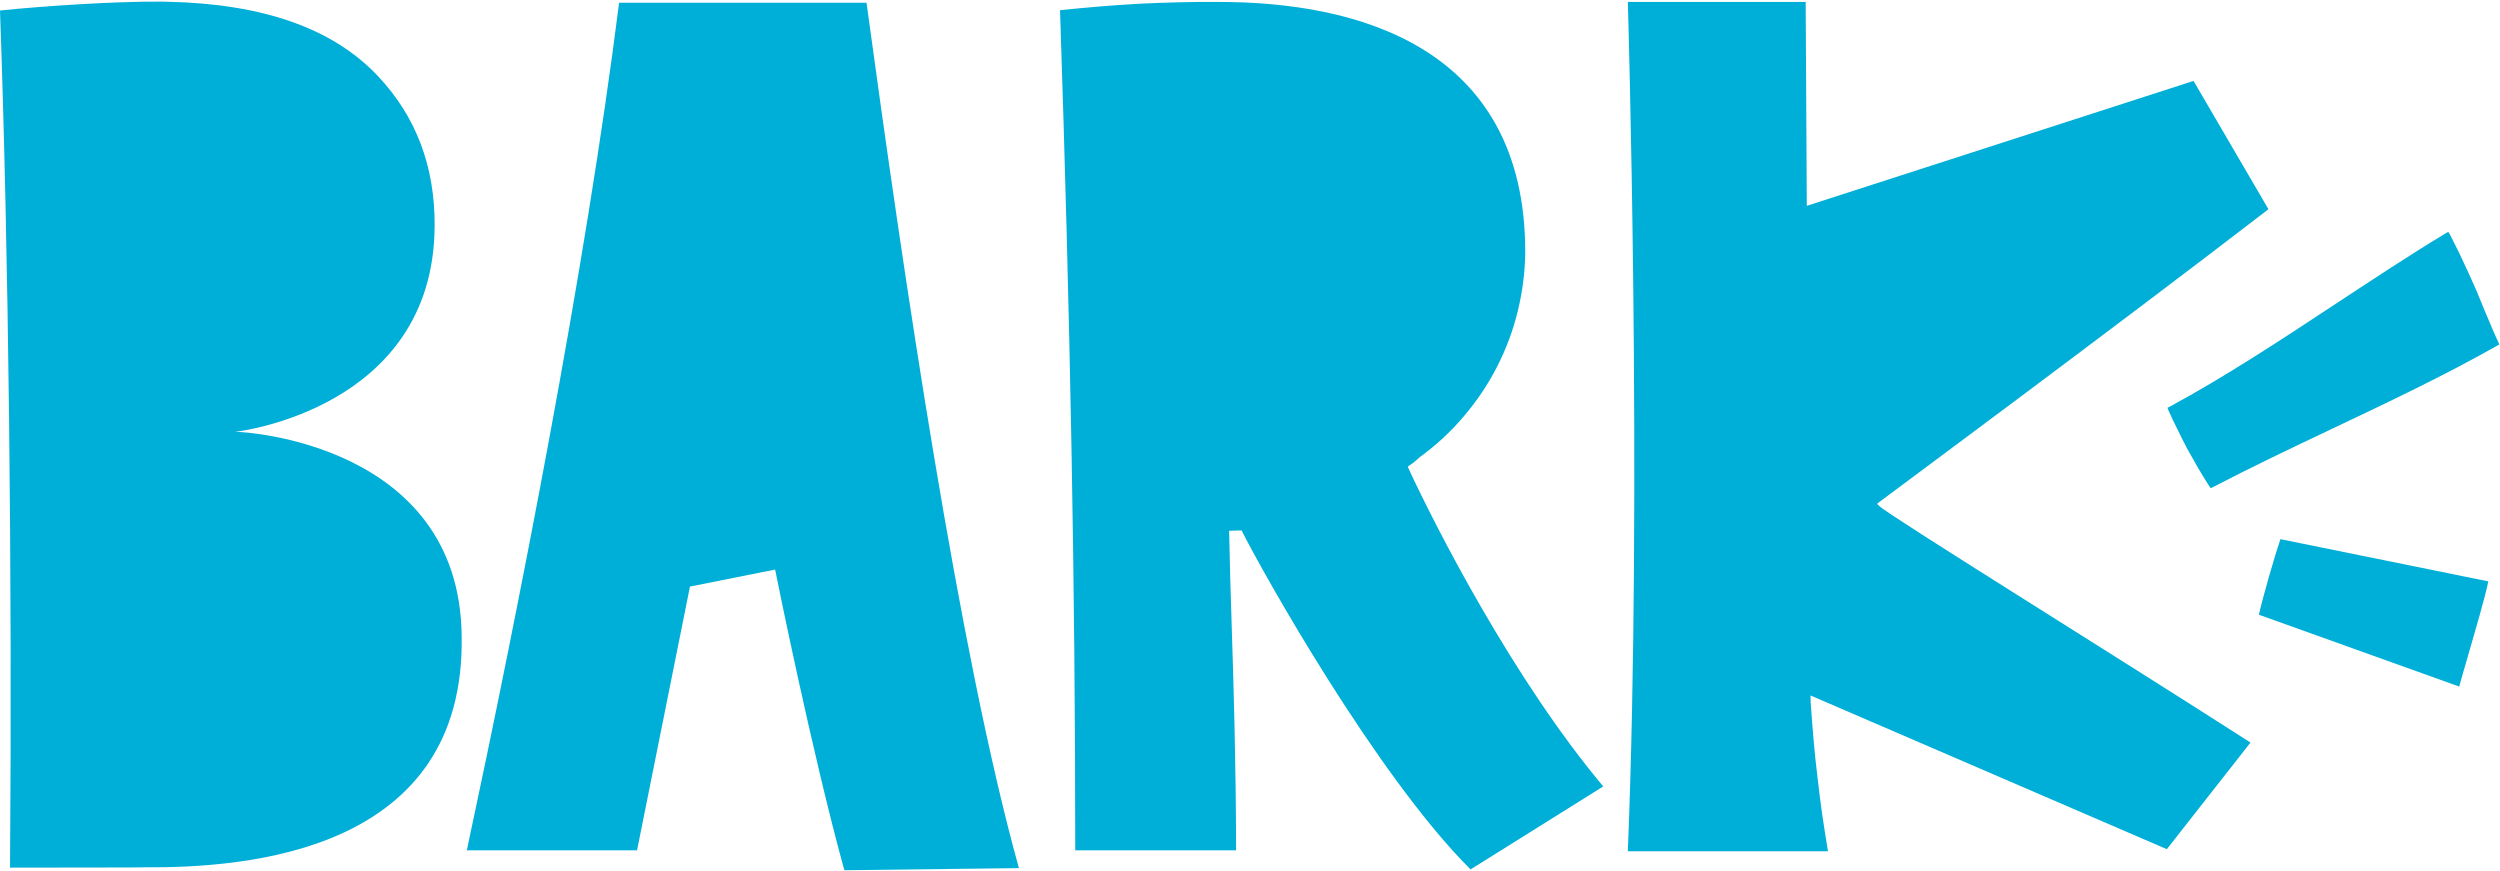
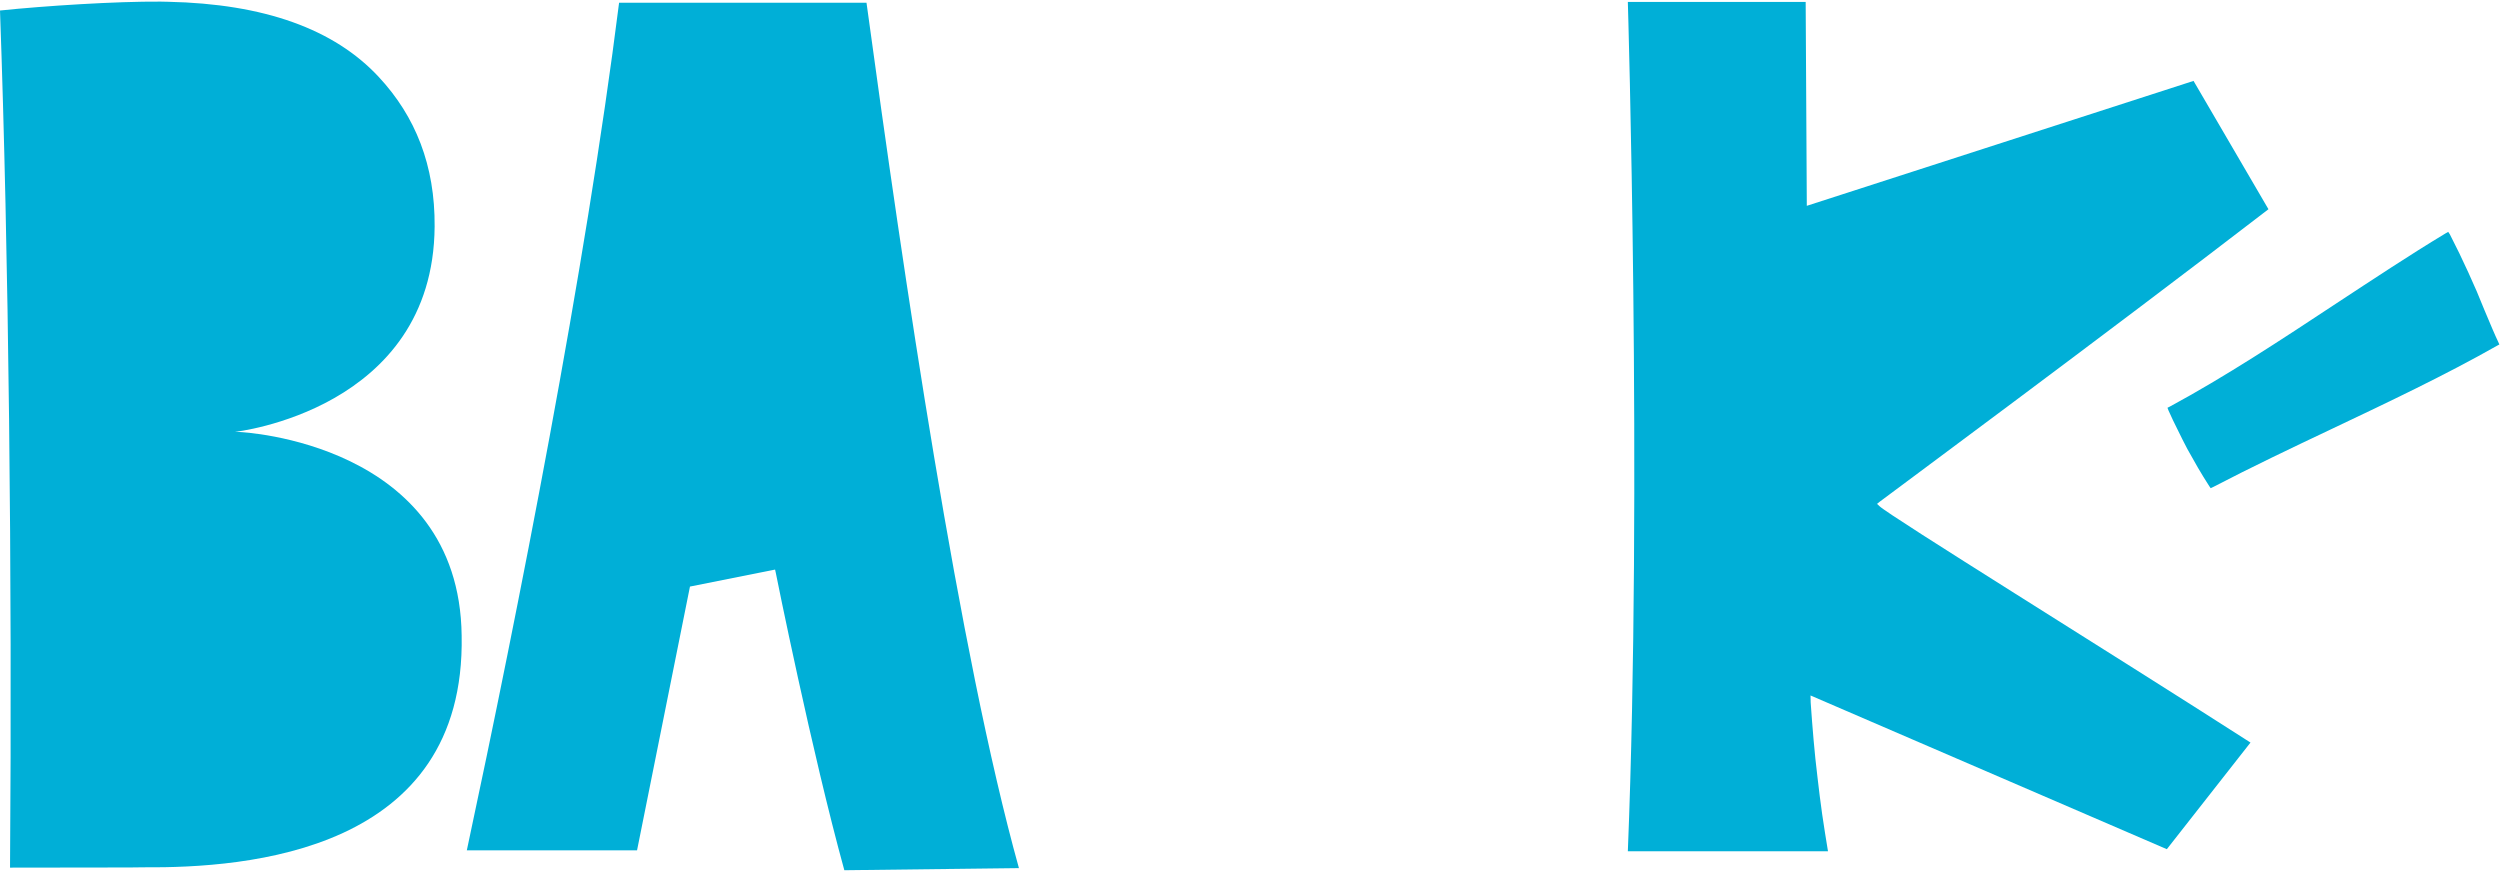
<svg xmlns="http://www.w3.org/2000/svg" version="1.2" viewBox="0 0 1545 538" width="1545" height="538">
  <title>logo (20)-svg</title>
  <style>
		.s0 { fill: #00afd7 } 
	</style>
  <path id="Layer" class="s0" d="m6.2 536.2c1.4-180-0.9-382.7-6.2-529.7 27.8-2.9 71.9-5.7 99.3-5.5q2.3 0 4.6 0.1 88.9 1.9 130.3 46.6c22.5 24.2 34.7 54.5 34.4 92.3-0.8 113.5-123.4 126.9-123.4 126.9l3.1 0.1c0.4 0 135.6 6.3 137 125.8 2.6 133.9-132.8 143.7-196.7 143.2-2.8 0-5.5 0.1-8.3 0.1z" />
-   <path id="Layer" class="s0" d="m1396 379.9c2.5-11.3 9.8-36.4 13.3-46.7l128.5 26.1c-2.2 10.5-8 30.1-12.6 46.1-2.2 7.6-4.2 14.3-5.4 18.9z" />
  <path id="Layer" class="s0" d="m1366.2 301.7l-0.9-1.3q-3.6-5.6-7-11.4-3.3-5.7-6.5-11.5-3.1-5.9-6-11.9-3-5.9-5.7-12l-0.6-1.6 1.4-0.7c34.1-18.4 68.9-41.3 102.5-63.5 22.4-14.7 45.6-30.1 68-43.6l1.6-0.9 1 1.5q3 5.8 5.8 11.6 2.8 5.8 5.5 11.7 2.7 5.9 5.3 11.9 2.5 5.9 4.9 11.9c3.5 8.3 6.5 15.5 8.4 19.4l0.7 1.6-1.5 0.8c-31.7 18-67.5 35-102.1 51.4-24.5 11.6-49.9 23.7-73.3 35.9z" />
  <path id="Layer" class="s0" d="m1006 526.1h123.7q-1.9-11.4-3.6-22.9-1.6-11.4-2.9-22.9-1.4-11.5-2.4-23-1-11.5-1.8-23.1l-0.1-4.4 220.2 95 51.7-65.9c-87.4-56.1-223.1-140.1-229.3-146.1l-1.5-1.4 1.6-1.3c0.8-0.7 141.3-104.6 240.3-180.8l-46.3-79.3-239 77.2-0.7-126h-109.9c0 0 9 300.7 0 524.9z" />
  <path id="Layer" class="s0" d="m535.5 1.7c23.2 170.1 57.1 401.5 94.2 534.8l-107.9 1.3c-20-72.6-42.2-182.8-42.4-184l-0.4-1.8-52.6 10.5-32.7 163h-105.2c31.6-147.7 73.3-358.5 94.1-523.8z" />
-   <path id="Layer" class="s0" d="m908.8 537.3c-58.3-58.1-129-184.5-141.5-209.5l-7.7 0.2c0.5 23.1 0.8 35.4 1.6 58.9 1.3 41.1 2.6 84.1 2.7 138.6h-99.4c0-164-3.1-329.1-9.4-519.2q12.3-1.3 24.5-2.3 12.3-1 24.6-1.7 12.3-0.6 24.7-0.9 12.3-0.3 24.6-0.2c83.3 0 189.1 26.5 189.1 154.5-0.1 12.3-1.7 24.5-4.6 36.5-2.9 11.9-7.2 23.5-12.8 34.4-5.6 11-12.5 21.2-20.5 30.6-7.9 9.4-17 17.8-26.9 25q-0.8 0.7-1.6 1.4-0.8 0.7-1.6 1.4-0.8 0.6-1.6 1.3-0.9 0.6-1.8 1.2l-1.2 0.9 0.6 1.4c16.6 35.8 64.4 129.6 120.2 196.2z" />
</svg>